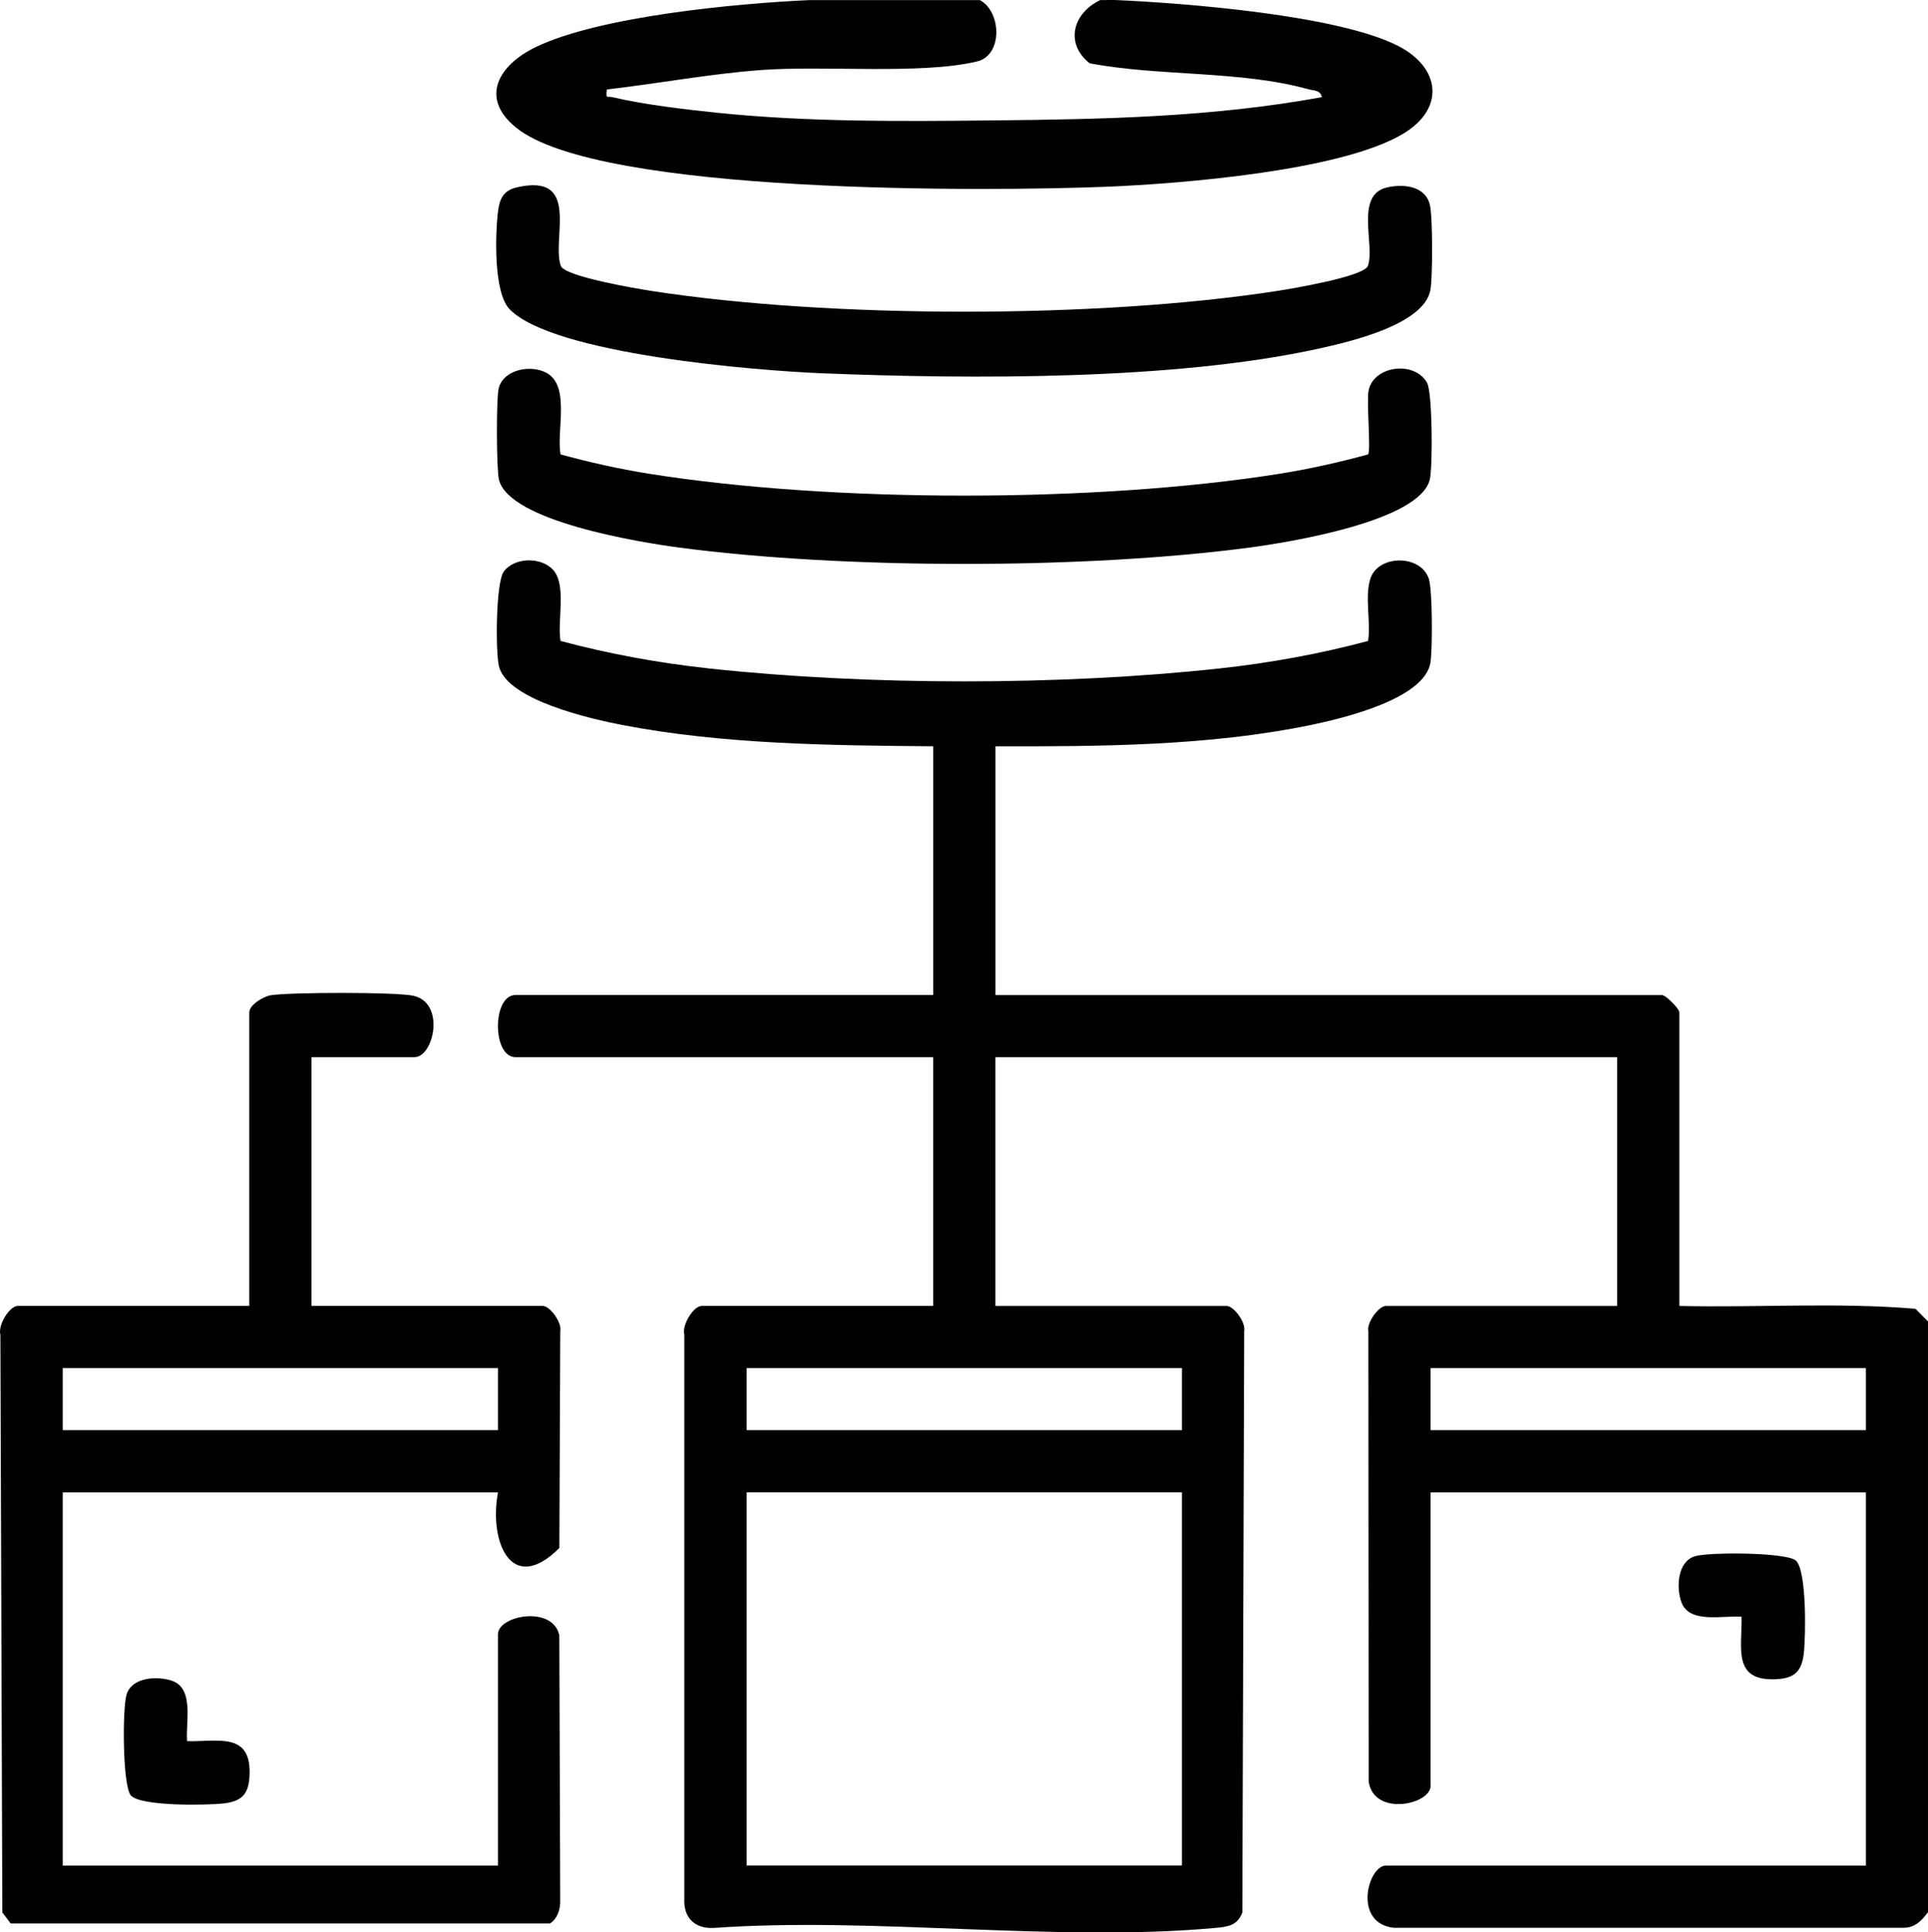
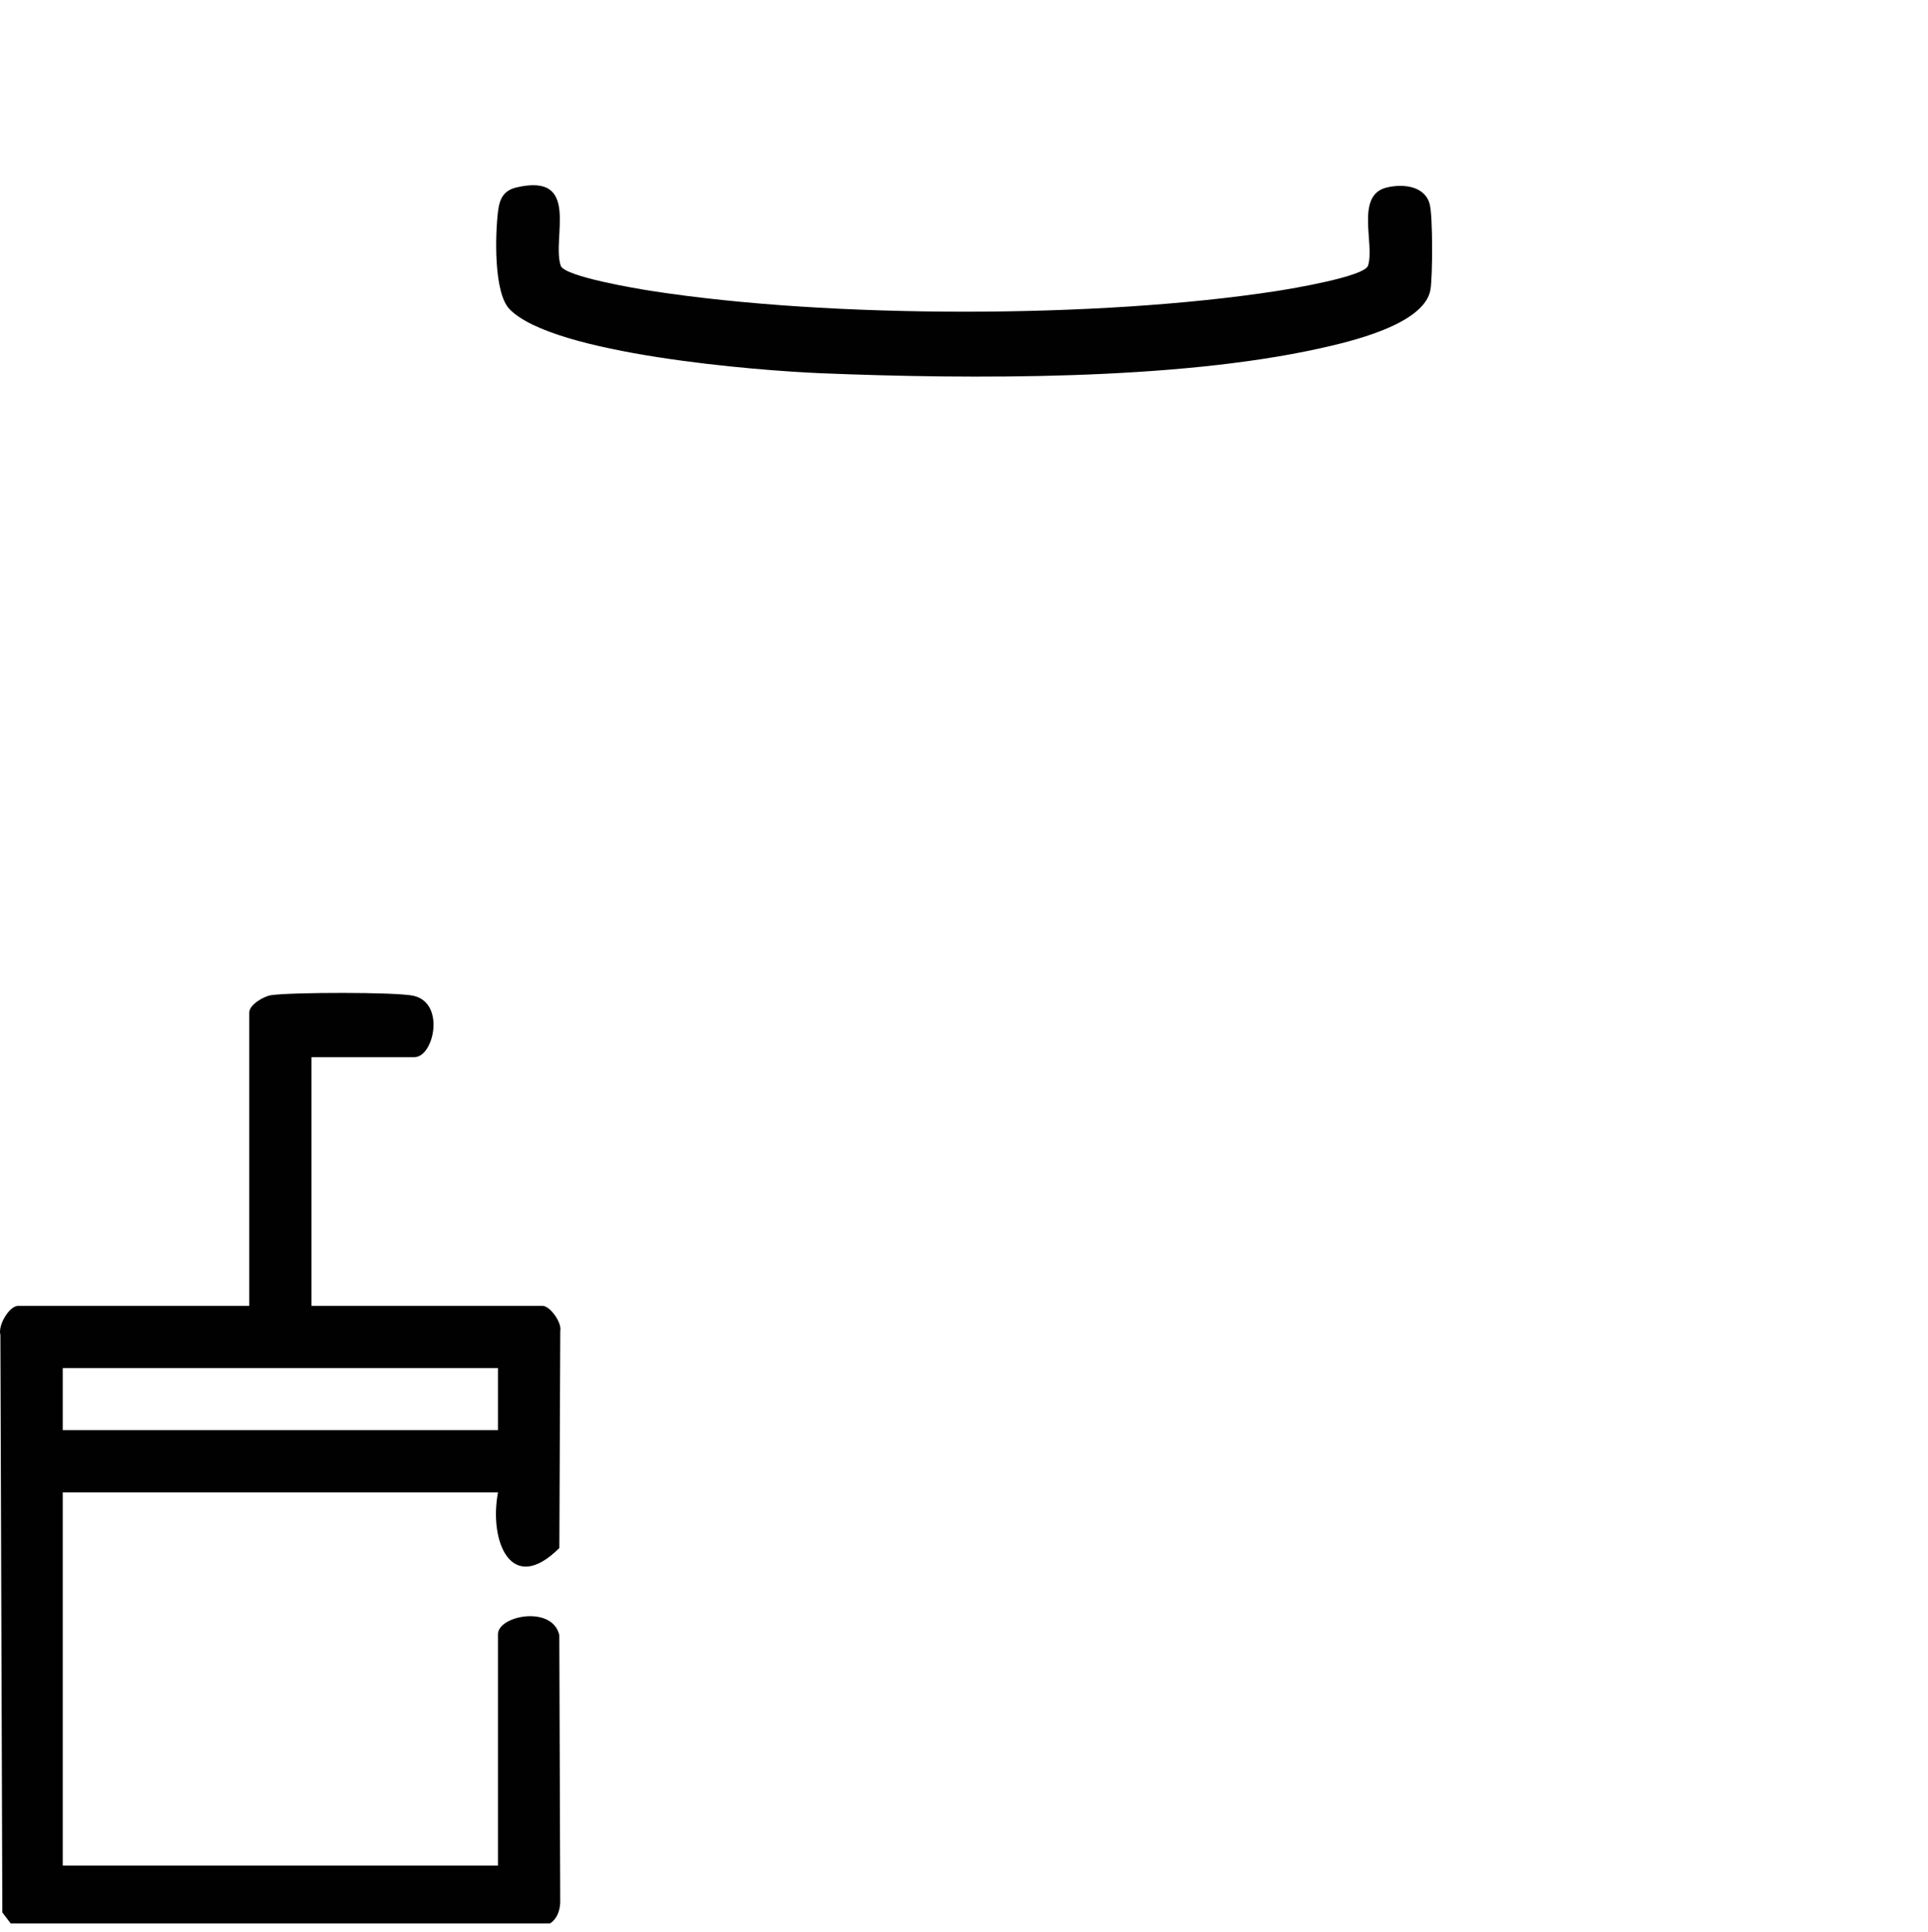
<svg xmlns="http://www.w3.org/2000/svg" version="1.1" id="Layer_1" x="0px" y="0px" width="48.67px" height="48.777px" viewBox="0 0 48.67 48.777" enable-background="new 0 0 48.67 48.777" xml:space="preserve">
-   <path fill="#010101" d="M48.67,48.267c-0.166,0.221-0.334,0.399-0.635,0.394H35.182c-1.041-0.121-0.646-1.571-0.195-1.571h12.115  v-9.418H36.114v7.407c0,0.47-1.424,0.784-1.563-0.104l-0.008-11.375c-0.047-0.215,0.262-0.636,0.443-0.636h5.836v-6.278H25.127  v6.278h5.838c0.182,0,0.49,0.421,0.443,0.636l-0.047,14.674c-0.123,0.334-0.369,0.361-0.686,0.391c-4.02,0.366-8.588-0.288-12.665,0  c-0.471,0.021-0.757-0.256-0.735-0.736V33.694c-0.068-0.24,0.225-0.731,0.445-0.731h5.838v-6.278H13.013  c-0.591,0-0.591-1.569,0-1.569h10.546v-6.278c-2.587-0.021-5.308-0.048-7.851-0.538c-0.761-0.146-2.923-0.628-3.116-1.494  c-0.084-0.375-0.077-2.113,0.127-2.382c0.271-0.356,0.919-0.371,1.23-0.054c0.369,0.377,0.111,1.31,0.201,1.809  c1.228,0.329,2.5,0.56,3.768,0.696c4.002,0.432,8.846,0.433,12.85,0c1.268-0.137,2.541-0.367,3.768-0.696  c0.074-0.479-0.088-1.106,0.055-1.563c0.193-0.625,1.285-0.626,1.48,0c0.092,0.295,0.092,1.769,0.039,2.108  c-0.148,0.929-2.254,1.418-3.033,1.579c-2.576,0.531-5.324,0.54-7.949,0.536v6.278h16.824c0.1,0,0.441,0.343,0.441,0.44v7.407  c1.98,0.046,3.996-0.094,5.961,0.072l0.316,0.319V48.267z M29.836,34.532H18.849v1.568h10.987V34.532z M47.102,34.532H36.114v1.568  h10.988V34.532z M29.836,37.671H18.849v9.417h10.987V37.671z" />
-   <path fill="#010101" d="M24.735,0.002c0.547,0.291,0.586,1.393-0.07,1.549c-1.417,0.339-3.865,0.096-5.471,0.218  c-1.297,0.098-2.586,0.341-3.877,0.49c-0.023,0.261-0.002,0.158,0.147,0.194c0.772,0.186,1.849,0.311,2.649,0.394  c2.309,0.238,4.67,0.216,6.961,0.192c2.805-0.028,5.525-0.082,8.293-0.586c-0.033-0.187-0.205-0.162-0.338-0.2  c-1.717-0.477-3.766-0.321-5.523-0.656c-0.633-0.504-0.418-1.27,0.27-1.596c0.131,0.005,0.264-0.006,0.393,0  c1.744,0.078,5.611,0.379,7.129,1.16c1.066,0.549,1.188,1.578,0.121,2.216c-1.564,0.938-5.611,1.261-7.49,1.337  C25.02,4.831,15.131,4.92,13.03,3.223c-0.94-0.759-0.43-1.586,0.486-2.031c1.619-0.785,5.096-1.106,6.903-1.189H24.735z" />
  <path fill="#010101" d="M7.862,26.685v6.278H13.7c0.182,0,0.49,0.421,0.443,0.636l-0.023,5.475  c-1.217,1.217-1.782-0.172-1.549-1.402H1.584v9.418h10.986v-5.837c0-0.474,1.375-0.741,1.549,0.021l0.023,6.75  c-0.008,0.203-0.08,0.414-0.258,0.527H0.27l-0.211-0.277L0.01,33.694c-0.068-0.24,0.225-0.731,0.445-0.731h5.838v-7.407  c0-0.191,0.352-0.403,0.546-0.435c0.478-0.076,3.174-0.084,3.603,0.015c0.81,0.188,0.506,1.549,0.021,1.549H7.862z M12.571,34.532  H1.584v1.568h10.986V34.532z" />
-   <path fill="#010101" d="M14.151,11.47c0.727,0.199,1.467,0.365,2.213,0.485c4.637,0.741,11.326,0.74,15.959,0  c0.746-0.12,1.486-0.286,2.213-0.485c0.076-0.089-0.043-1.32,0.012-1.607c0.121-0.633,1.156-0.768,1.475-0.203  c0.139,0.247,0.146,2.1,0.072,2.437c-0.238,1.065-3.598,1.598-4.553,1.725c-4.164,0.55-10.231,0.55-14.396,0  c-0.956-0.127-4.314-0.66-4.553-1.725c-0.061-0.271-0.07-2.075,0-2.313c0.135-0.464,0.816-0.588,1.21-0.368  C14.403,9.751,14.04,10.882,14.151,11.47" />
  <path fill="#010101" d="M13.034,4.732c1.641-0.385,0.887,1.286,1.121,1.976c0.092,0.274,1.936,0.581,2.305,0.638  c4.51,0.696,11.258,0.696,15.768,0c0.369-0.057,2.213-0.364,2.305-0.638c0.18-0.532-0.336-1.785,0.477-1.976  c0.416-0.098,0.975-0.04,1.086,0.441c0.074,0.322,0.07,1.783,0.016,2.132C35.967,8.2,34.04,8.634,33.29,8.8  c-3.635,0.802-8.779,0.774-12.531,0.623c-1.652-0.066-6.791-0.478-7.896-1.619C12.461,7.388,12.5,5.938,12.57,5.348  C12.607,5.032,12.703,4.811,13.034,4.732" />
-   <path fill="#010101" d="M43.963,40.81c-0.463-0.04-1.338,0.19-1.525-0.386c-0.123-0.368-0.092-1,0.342-1.14  c0.34-0.109,2.307-0.105,2.553,0.107c0.279,0.24,0.252,1.923,0.201,2.353c-0.057,0.478-0.268,0.63-0.736,0.644  C43.727,42.421,43.981,41.581,43.963,40.81" />
-   <path fill="#010101" d="M4.723,43.95c0.771,0.018,1.609-0.236,1.578,0.834c-0.014,0.471-0.167,0.682-0.645,0.737  c-0.43,0.051-2.111,0.078-2.353-0.201c-0.212-0.247-0.216-2.214-0.106-2.553c0.139-0.435,0.771-0.466,1.139-0.343  C4.913,42.613,4.682,43.487,4.723,43.95" />
</svg>